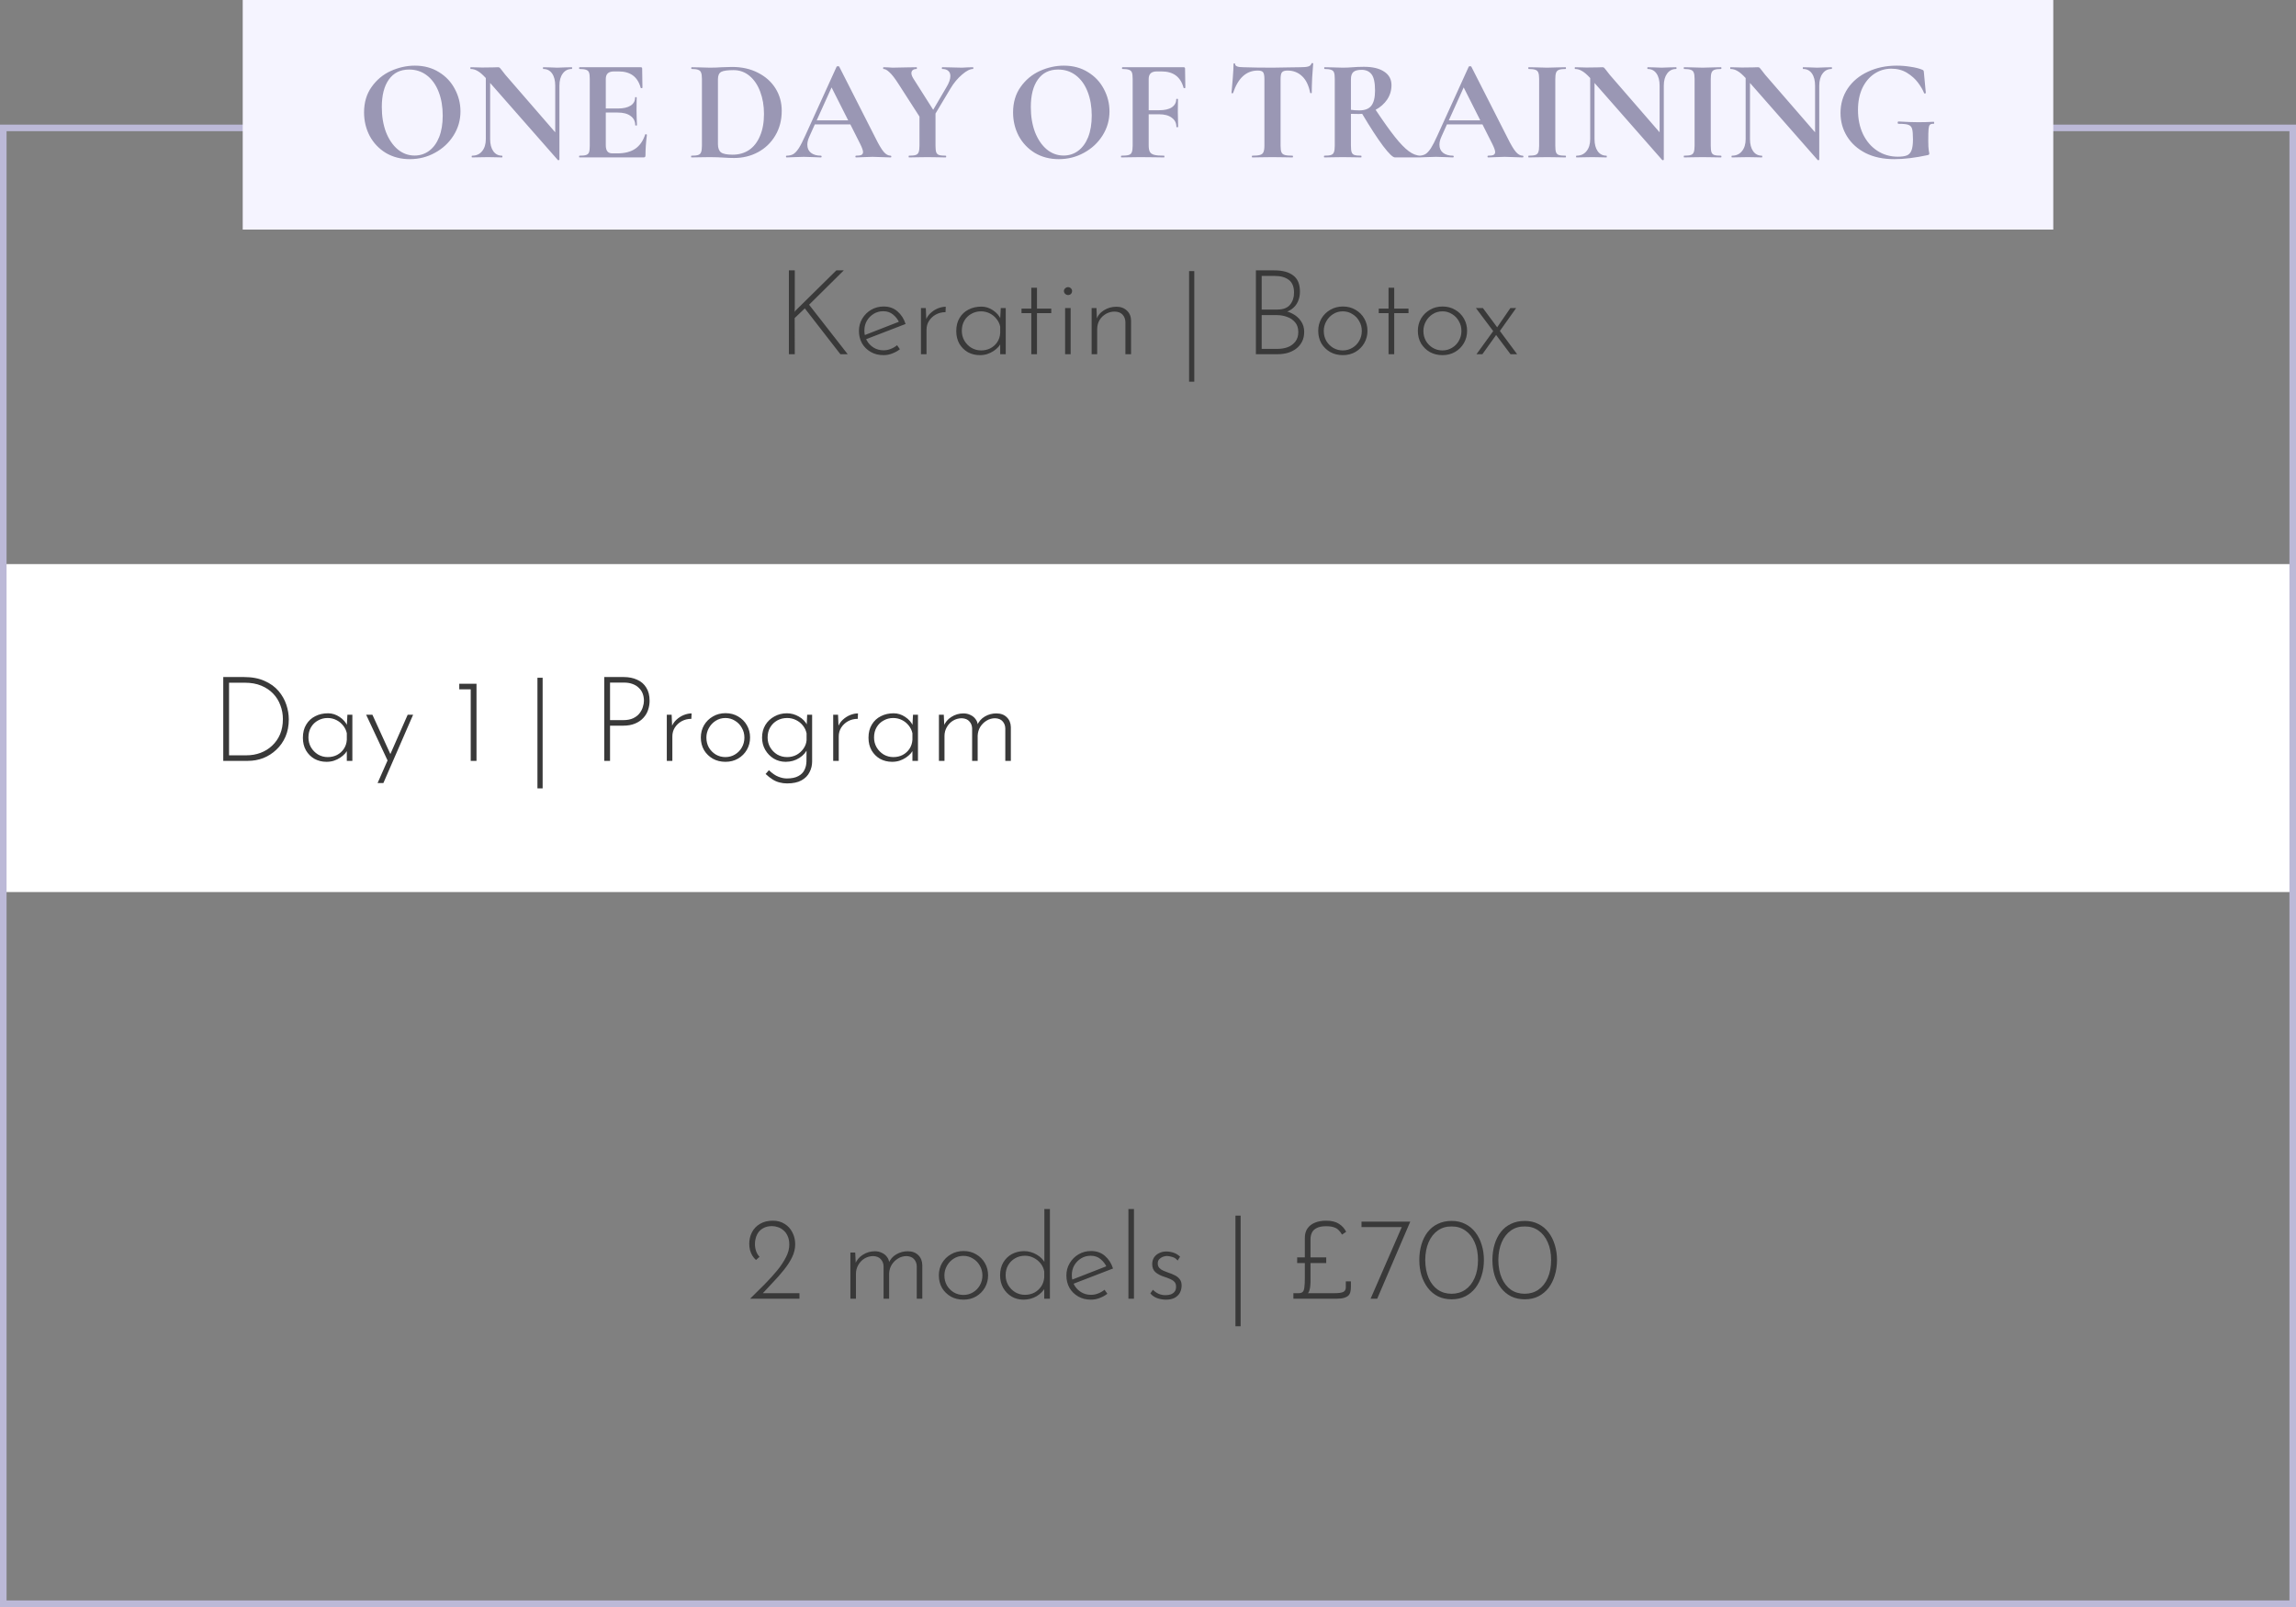
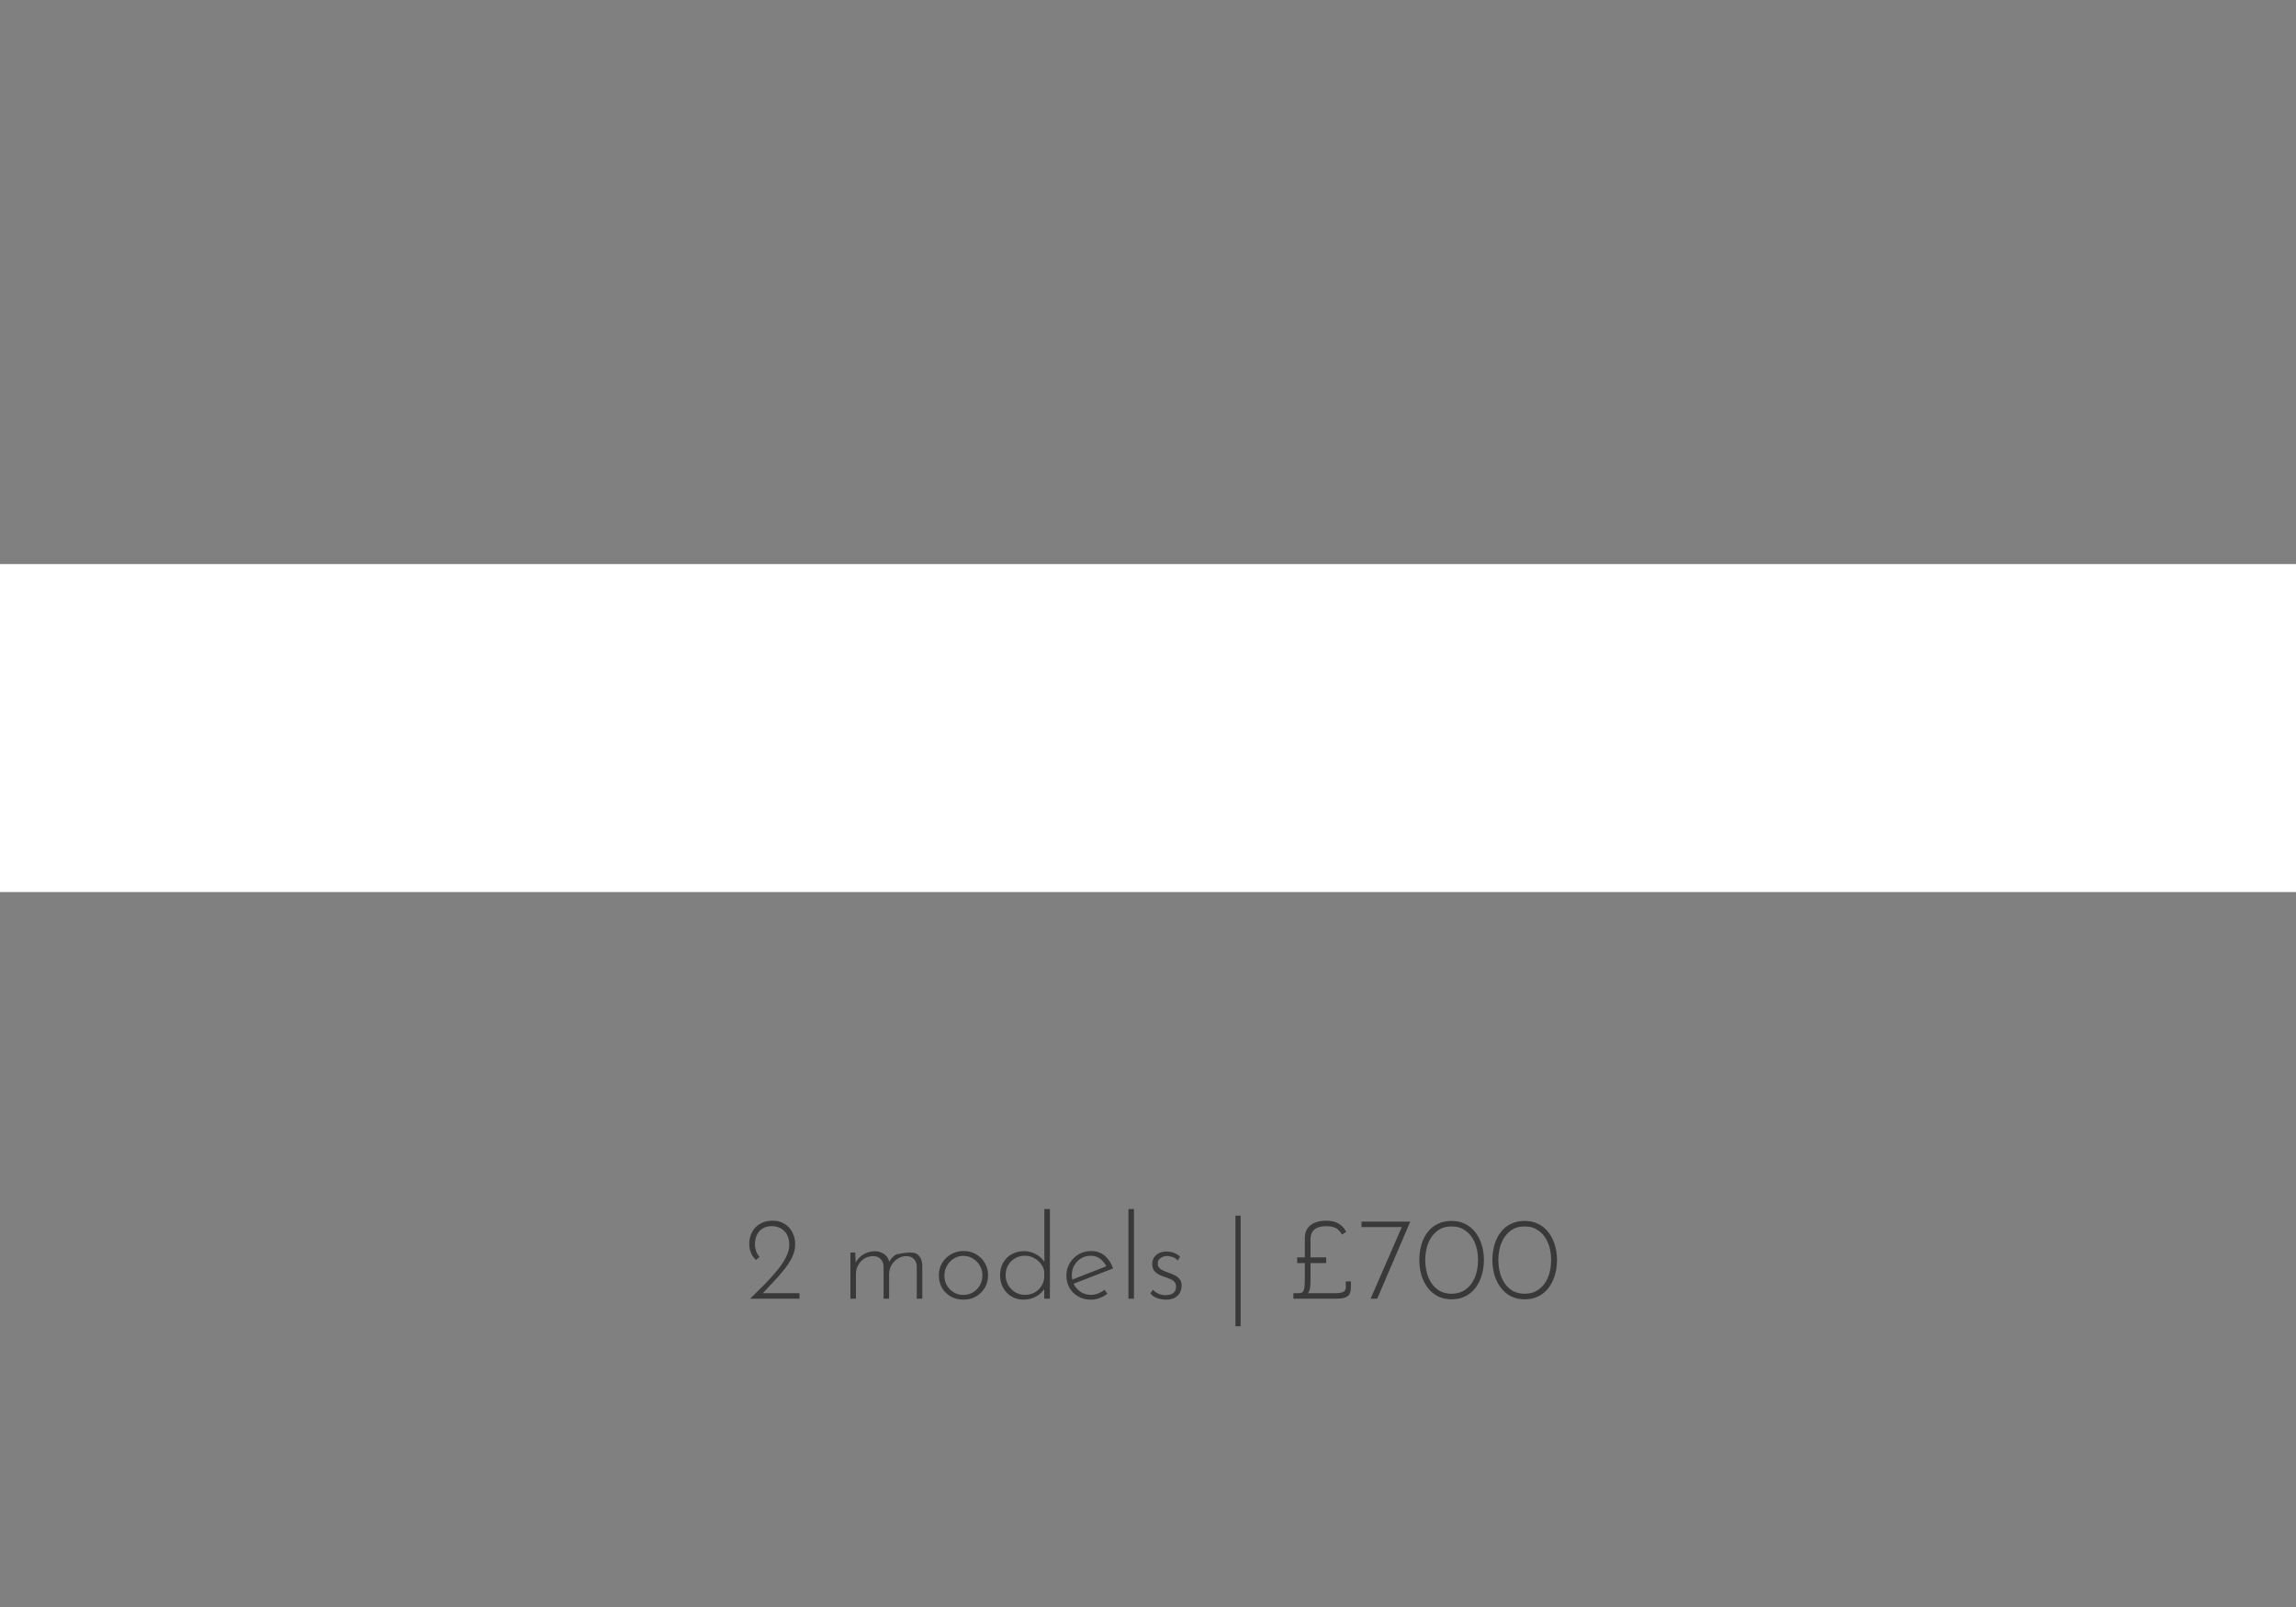
<svg xmlns="http://www.w3.org/2000/svg" width="350" height="245" viewBox="0 0 350 245" fill="none">
  <rect x="0" y="0" width="350" height="245" fill="#808080" stroke="none" />
  <rect y="86" width="350" height="50" fill="white" />
-   <path d="M349.5 19.5H0.5V244.5H349.5V19.5Z" stroke="#BCB9D7" />
-   <rect x="37" width="276" height="35" fill="#F5F4FF" />
-   <path d="M62.471 24.264C61.107 24.264 59.89 23.949 58.819 23.318C57.763 22.673 56.942 21.807 56.355 20.722C55.783 19.622 55.497 18.427 55.497 17.136C55.497 15.625 55.878 14.335 56.641 13.264C57.404 12.179 58.379 11.365 59.567 10.822C60.77 10.279 61.994 10.008 63.241 10.008C64.634 10.008 65.859 10.338 66.915 10.998C67.971 11.643 68.778 12.501 69.335 13.572C69.907 14.643 70.193 15.779 70.193 16.982C70.193 18.317 69.841 19.541 69.137 20.656C68.433 21.771 67.487 22.651 66.299 23.296C65.126 23.941 63.85 24.264 62.471 24.264ZM63.197 23.714C64.018 23.714 64.752 23.479 65.397 23.01C66.057 22.526 66.57 21.829 66.937 20.92C67.304 19.996 67.487 18.896 67.487 17.62C67.487 16.271 67.282 15.068 66.871 14.012C66.46 12.941 65.866 12.105 65.089 11.504C64.312 10.903 63.402 10.602 62.361 10.602C61.026 10.602 60 11.108 59.281 12.12C58.562 13.117 58.203 14.518 58.203 16.322C58.203 17.745 58.416 19.021 58.841 20.15C59.281 21.265 59.875 22.137 60.623 22.768C61.386 23.399 62.244 23.714 63.197 23.714ZM87.169 10.25C87.198 10.25 87.213 10.294 87.213 10.382C87.213 10.47 87.198 10.514 87.169 10.514C86.582 10.514 86.12 10.749 85.783 11.218C85.445 11.673 85.277 12.289 85.277 13.066V24.33C85.277 24.374 85.24 24.403 85.167 24.418C85.108 24.433 85.064 24.425 85.035 24.396L74.717 12.648V21.206C74.717 21.983 74.878 22.599 75.201 23.054C75.523 23.509 75.971 23.736 76.543 23.736C76.572 23.736 76.587 23.78 76.587 23.868C76.587 23.956 76.572 24 76.543 24C76.132 24 75.817 23.993 75.597 23.978L74.409 23.956L73.045 23.978C72.795 23.993 72.436 24 71.967 24C71.923 24 71.901 23.956 71.901 23.868C71.901 23.78 71.923 23.736 71.967 23.736C72.612 23.736 73.118 23.509 73.485 23.054C73.866 22.599 74.057 21.983 74.057 21.206V11.9C73.573 11.372 73.155 11.013 72.803 10.822C72.465 10.617 72.113 10.514 71.747 10.514C71.717 10.514 71.703 10.47 71.703 10.382C71.703 10.294 71.717 10.25 71.747 10.25L72.671 10.272C72.861 10.287 73.14 10.294 73.507 10.294L75.179 10.272C75.384 10.257 75.633 10.25 75.927 10.25C76.044 10.25 76.132 10.279 76.191 10.338C76.249 10.397 76.352 10.521 76.499 10.712C76.748 11.049 76.924 11.277 77.027 11.394L84.639 20.172V13.066C84.639 12.274 84.477 11.651 84.155 11.196C83.832 10.741 83.385 10.514 82.813 10.514C82.783 10.514 82.769 10.47 82.769 10.382C82.769 10.294 82.783 10.25 82.813 10.25L83.759 10.272C84.228 10.301 84.624 10.316 84.947 10.316C85.24 10.316 85.651 10.301 86.179 10.272L87.169 10.25ZM98.352 20.502C98.352 20.473 98.382 20.458 98.44 20.458C98.484 20.458 98.521 20.473 98.55 20.502C98.594 20.517 98.616 20.531 98.616 20.546C98.47 21.69 98.396 22.731 98.396 23.67C98.396 23.787 98.374 23.875 98.33 23.934C98.286 23.978 98.198 24 98.066 24H88.342C88.298 24 88.276 23.956 88.276 23.868C88.276 23.78 88.298 23.736 88.342 23.736C88.812 23.736 89.149 23.699 89.354 23.626C89.574 23.553 89.721 23.413 89.794 23.208C89.868 22.988 89.904 22.658 89.904 22.218V12.032C89.904 11.592 89.868 11.269 89.794 11.064C89.721 10.859 89.574 10.719 89.354 10.646C89.134 10.558 88.797 10.514 88.342 10.514C88.298 10.514 88.276 10.47 88.276 10.382C88.276 10.294 88.298 10.25 88.342 10.25H97.67C97.817 10.25 97.89 10.316 97.89 10.448L97.934 13.374C97.934 13.403 97.89 13.425 97.802 13.44C97.729 13.455 97.685 13.44 97.67 13.396C97.436 12.545 97.04 11.915 96.482 11.504C95.925 11.093 95.192 10.888 94.282 10.888H93.622C93.182 10.888 92.86 10.983 92.654 11.174C92.449 11.365 92.346 11.658 92.346 12.054V16.542H94.172C95.023 16.542 95.676 16.395 96.13 16.102C96.585 15.809 96.812 15.398 96.812 14.87C96.812 14.826 96.849 14.804 96.922 14.804C97.01 14.804 97.054 14.826 97.054 14.87L97.032 16.85L97.054 17.906C97.084 18.405 97.098 18.801 97.098 19.094C97.098 19.123 97.054 19.138 96.966 19.138C96.878 19.138 96.834 19.123 96.834 19.094C96.834 18.493 96.6 18.023 96.13 17.686C95.676 17.334 95.016 17.158 94.15 17.158H92.346V22.13C92.346 22.555 92.427 22.871 92.588 23.076C92.75 23.281 93.006 23.384 93.358 23.384H94.084C95.228 23.384 96.145 23.149 96.834 22.68C97.524 22.211 98.03 21.485 98.352 20.502ZM111.907 24.088C111.438 24.088 110.881 24.066 110.235 24.022C110.001 24.007 109.707 23.993 109.355 23.978C109.018 23.963 108.637 23.956 108.211 23.956L106.583 23.978C106.29 23.993 105.894 24 105.395 24C105.366 24 105.351 23.956 105.351 23.868C105.351 23.78 105.366 23.736 105.395 23.736C105.865 23.736 106.209 23.699 106.429 23.626C106.649 23.553 106.796 23.413 106.869 23.208C106.957 22.988 107.001 22.658 107.001 22.218V12.032C107.001 11.592 106.957 11.269 106.869 11.064C106.796 10.859 106.649 10.719 106.429 10.646C106.224 10.558 105.894 10.514 105.439 10.514C105.395 10.514 105.373 10.47 105.373 10.382C105.373 10.294 105.395 10.25 105.439 10.25L106.605 10.272C107.28 10.301 107.815 10.316 108.211 10.316C108.813 10.316 109.429 10.294 110.059 10.25C110.822 10.221 111.335 10.206 111.599 10.206C113.081 10.206 114.393 10.499 115.537 11.086C116.696 11.673 117.591 12.472 118.221 13.484C118.852 14.496 119.167 15.633 119.167 16.894C119.167 18.317 118.837 19.578 118.177 20.678C117.532 21.763 116.652 22.607 115.537 23.208C114.437 23.795 113.227 24.088 111.907 24.088ZM111.687 23.582C112.626 23.582 113.455 23.347 114.173 22.878C114.892 22.394 115.449 21.683 115.845 20.744C116.256 19.805 116.461 18.683 116.461 17.378C116.461 16.131 116.271 15.002 115.889 13.99C115.508 12.963 114.965 12.157 114.261 11.57C113.557 10.983 112.743 10.69 111.819 10.69C110.91 10.69 110.287 10.778 109.949 10.954C109.612 11.13 109.443 11.504 109.443 12.076V21.976C109.443 22.563 109.597 22.981 109.905 23.23C110.213 23.465 110.807 23.582 111.687 23.582ZM135.763 23.736C135.837 23.736 135.873 23.78 135.873 23.868C135.873 23.956 135.837 24 135.763 24C135.47 24 135.015 23.985 134.399 23.956C133.754 23.927 133.292 23.912 133.013 23.912C132.647 23.912 132.199 23.927 131.671 23.956C131.173 23.985 130.777 24 130.483 24C130.425 24 130.395 23.956 130.395 23.868C130.395 23.78 130.425 23.736 130.483 23.736C130.865 23.736 131.136 23.699 131.297 23.626C131.473 23.538 131.561 23.391 131.561 23.186C131.561 22.937 131.415 22.519 131.121 21.932L129.625 18.962H124.213L123.355 20.876C123.165 21.301 123.069 21.697 123.069 22.064C123.069 22.592 123.253 23.003 123.619 23.296C124.001 23.589 124.507 23.736 125.137 23.736C125.211 23.736 125.247 23.78 125.247 23.868C125.247 23.956 125.211 24 125.137 24C124.873 24 124.492 23.985 123.993 23.956C123.436 23.927 122.952 23.912 122.541 23.912C122.145 23.912 121.669 23.927 121.111 23.956C120.613 23.985 120.209 24 119.901 24C119.843 24 119.813 23.956 119.813 23.868C119.813 23.78 119.843 23.736 119.901 23.736C120.312 23.736 120.657 23.655 120.935 23.494C121.214 23.318 121.493 23.017 121.771 22.592C122.05 22.152 122.38 21.507 122.761 20.656L127.535 10.162C127.565 10.118 127.631 10.096 127.733 10.096C127.851 10.096 127.917 10.118 127.931 10.162L133.431 20.986C133.945 22.027 134.37 22.746 134.707 23.142C135.045 23.538 135.397 23.736 135.763 23.736ZM124.499 18.346H129.295L126.765 13.33L124.499 18.346ZM148.327 10.25C148.356 10.25 148.371 10.294 148.371 10.382C148.371 10.47 148.356 10.514 148.327 10.514C147.872 10.514 147.315 10.8 146.655 11.372C145.995 11.929 145.408 12.633 144.895 13.484L142.607 17.312V22.218C142.607 22.673 142.644 23.003 142.717 23.208C142.79 23.413 142.93 23.553 143.135 23.626C143.355 23.699 143.7 23.736 144.169 23.736C144.213 23.736 144.235 23.78 144.235 23.868C144.235 23.956 144.213 24 144.169 24C143.685 24 143.304 23.993 143.025 23.978L141.375 23.956L139.747 23.978C139.454 23.993 139.058 24 138.559 24C138.53 24 138.515 23.956 138.515 23.868C138.515 23.78 138.53 23.736 138.559 23.736C139.028 23.736 139.373 23.699 139.593 23.626C139.813 23.553 139.96 23.413 140.033 23.208C140.121 22.988 140.165 22.658 140.165 22.218V17.774L136.953 12.78C136.41 11.929 135.956 11.343 135.589 11.02C135.237 10.683 134.936 10.514 134.687 10.514C134.643 10.514 134.621 10.47 134.621 10.382C134.621 10.294 134.643 10.25 134.687 10.25L135.369 10.272C135.692 10.301 135.919 10.316 136.051 10.316C136.564 10.316 137.305 10.301 138.273 10.272L139.725 10.25C139.754 10.25 139.769 10.294 139.769 10.382C139.769 10.47 139.754 10.514 139.725 10.514C139.476 10.514 139.278 10.573 139.131 10.69C138.999 10.807 138.933 10.961 138.933 11.152C138.933 11.387 139.036 11.665 139.241 11.988L142.255 16.74L144.279 13.286C144.675 12.626 144.873 12.061 144.873 11.592C144.873 11.24 144.763 10.976 144.543 10.8C144.338 10.609 144.037 10.514 143.641 10.514C143.597 10.514 143.575 10.47 143.575 10.382C143.575 10.294 143.597 10.25 143.641 10.25L144.807 10.272C145.482 10.301 146.083 10.316 146.611 10.316C146.86 10.316 147.161 10.301 147.513 10.272L148.327 10.25ZM161.406 24.264C160.042 24.264 158.825 23.949 157.754 23.318C156.698 22.673 155.877 21.807 155.29 20.722C154.718 19.622 154.432 18.427 154.432 17.136C154.432 15.625 154.814 14.335 155.576 13.264C156.339 12.179 157.314 11.365 158.502 10.822C159.705 10.279 160.93 10.008 162.176 10.008C163.57 10.008 164.794 10.338 165.85 10.998C166.906 11.643 167.713 12.501 168.27 13.572C168.842 14.643 169.128 15.779 169.128 16.982C169.128 18.317 168.776 19.541 168.072 20.656C167.368 21.771 166.422 22.651 165.234 23.296C164.061 23.941 162.785 24.264 161.406 24.264ZM162.132 23.714C162.954 23.714 163.687 23.479 164.332 23.01C164.992 22.526 165.506 21.829 165.872 20.92C166.239 19.996 166.422 18.896 166.422 17.62C166.422 16.271 166.217 15.068 165.806 14.012C165.396 12.941 164.802 12.105 164.024 11.504C163.247 10.903 162.338 10.602 161.296 10.602C159.962 10.602 158.935 11.108 158.216 12.12C157.498 13.117 157.138 14.518 157.138 16.322C157.138 17.745 157.351 19.021 157.776 20.15C158.216 21.265 158.81 22.137 159.558 22.768C160.321 23.399 161.179 23.714 162.132 23.714ZM180.692 13.374C180.692 13.403 180.648 13.425 180.56 13.44C180.487 13.455 180.443 13.44 180.428 13.396C180.194 12.545 179.798 11.915 179.24 11.504C178.683 11.093 177.95 10.888 177.04 10.888H176.38C175.94 10.888 175.618 10.983 175.412 11.174C175.207 11.365 175.104 11.658 175.104 12.054V16.806H176.688C177.539 16.806 178.184 16.659 178.624 16.366C179.079 16.058 179.306 15.64 179.306 15.112C179.306 15.083 179.35 15.068 179.438 15.068C179.526 15.068 179.57 15.083 179.57 15.112L179.548 17.114C179.548 17.583 179.556 17.935 179.57 18.17L179.592 19.336C179.592 19.38 179.548 19.402 179.46 19.402C179.372 19.402 179.328 19.38 179.328 19.336C179.328 18.749 179.094 18.287 178.624 17.95C178.17 17.598 177.517 17.422 176.666 17.422H175.104V22.13C175.104 22.585 175.163 22.922 175.28 23.142C175.398 23.362 175.618 23.516 175.94 23.604C176.263 23.692 176.769 23.736 177.458 23.736C177.488 23.736 177.502 23.78 177.502 23.868C177.502 23.956 177.488 24 177.458 24C176.857 24 176.388 23.993 176.05 23.978L173.806 23.956L172.156 23.978C171.863 23.993 171.46 24 170.946 24C170.902 24 170.88 23.956 170.88 23.868C170.88 23.78 170.902 23.736 170.946 23.736C171.46 23.736 171.834 23.699 172.068 23.626C172.303 23.553 172.457 23.413 172.53 23.208C172.618 22.988 172.662 22.658 172.662 22.218V12.032C172.662 11.592 172.626 11.269 172.552 11.064C172.479 10.859 172.332 10.719 172.112 10.646C171.892 10.558 171.555 10.514 171.1 10.514C171.056 10.514 171.034 10.47 171.034 10.382C171.034 10.294 171.056 10.25 171.1 10.25H180.428C180.575 10.25 180.648 10.316 180.648 10.448L180.692 13.374ZM191.733 10.756C189.987 10.756 188.733 11.893 187.971 14.166C187.956 14.21 187.912 14.232 187.839 14.232C187.765 14.217 187.729 14.188 187.729 14.144C187.787 13.557 187.853 12.802 187.927 11.878C188 10.939 188.037 10.235 188.037 9.766C188.037 9.693 188.073 9.656 188.147 9.656C188.235 9.656 188.279 9.693 188.279 9.766C188.279 10.089 188.697 10.25 189.533 10.25C190.794 10.294 192.268 10.316 193.955 10.316C194.82 10.316 195.737 10.301 196.705 10.272L198.201 10.25C198.758 10.25 199.161 10.213 199.411 10.14C199.675 10.067 199.843 9.92 199.917 9.7C199.931 9.641 199.975 9.612 200.049 9.612C200.137 9.612 200.181 9.641 200.181 9.7C200.137 10.14 200.085 10.844 200.027 11.812C199.983 12.78 199.961 13.557 199.961 14.144C199.961 14.188 199.924 14.21 199.851 14.21C199.777 14.21 199.733 14.188 199.719 14.144C199.499 13.015 199.088 12.171 198.487 11.614C197.885 11.042 197.145 10.756 196.265 10.756C195.839 10.756 195.553 10.851 195.407 11.042C195.275 11.218 195.209 11.563 195.209 12.076V22.218C195.209 22.673 195.253 23.003 195.341 23.208C195.429 23.413 195.597 23.553 195.847 23.626C196.096 23.699 196.492 23.736 197.035 23.736C197.079 23.736 197.101 23.78 197.101 23.868C197.101 23.956 197.079 24 197.035 24C196.507 24 196.089 23.993 195.781 23.978L193.955 23.956L192.173 23.978C191.865 23.993 191.439 24 190.897 24C190.853 24 190.831 23.956 190.831 23.868C190.831 23.78 190.853 23.736 190.897 23.736C191.425 23.736 191.813 23.699 192.063 23.626C192.327 23.553 192.503 23.413 192.591 23.208C192.693 22.988 192.745 22.658 192.745 22.218V12.032C192.745 11.533 192.679 11.196 192.547 11.02C192.415 10.844 192.143 10.756 191.733 10.756ZM216.561 23.736C216.591 23.736 216.605 23.78 216.605 23.868C216.605 23.956 216.591 24 216.561 24H212.645C212.323 24 211.721 23.421 210.841 22.262C209.961 21.089 208.898 19.453 207.651 17.356C207.534 17.371 207.365 17.378 207.145 17.378C206.573 17.378 206.17 17.371 205.935 17.356V22.218C205.935 22.673 205.972 23.003 206.045 23.208C206.119 23.413 206.258 23.553 206.463 23.626C206.683 23.699 207.028 23.736 207.497 23.736C207.527 23.736 207.541 23.78 207.541 23.868C207.541 23.956 207.527 24 207.497 24C207.013 24 206.632 23.993 206.353 23.978L204.681 23.956L203.075 23.978C202.782 23.993 202.386 24 201.887 24C201.843 24 201.821 23.956 201.821 23.868C201.821 23.78 201.843 23.736 201.887 23.736C202.357 23.736 202.694 23.699 202.899 23.626C203.119 23.553 203.266 23.413 203.339 23.208C203.427 22.988 203.471 22.658 203.471 22.218V12.032C203.471 11.592 203.435 11.269 203.361 11.064C203.288 10.859 203.141 10.719 202.921 10.646C202.701 10.558 202.364 10.514 201.909 10.514C201.88 10.514 201.865 10.47 201.865 10.382C201.865 10.294 201.88 10.25 201.909 10.25L203.075 10.272C203.75 10.301 204.285 10.316 204.681 10.316C205.18 10.316 205.701 10.294 206.243 10.25C206.434 10.235 206.669 10.221 206.947 10.206C207.241 10.191 207.563 10.184 207.915 10.184C209.25 10.184 210.284 10.433 211.017 10.932C211.751 11.416 212.117 12.098 212.117 12.978C212.117 13.785 211.897 14.518 211.457 15.178C211.017 15.823 210.431 16.344 209.697 16.74C210.871 18.5 211.853 19.879 212.645 20.876C213.437 21.873 214.141 22.599 214.757 23.054C215.373 23.509 215.975 23.736 216.561 23.736ZM205.935 16.74C206.287 16.799 206.713 16.828 207.211 16.828C208.062 16.828 208.671 16.593 209.037 16.124C209.419 15.64 209.609 14.87 209.609 13.814C209.609 12.611 209.433 11.783 209.081 11.328C208.729 10.873 208.223 10.646 207.563 10.646C206.977 10.646 206.559 10.756 206.309 10.976C206.06 11.196 205.935 11.563 205.935 12.076V16.74ZM232.121 23.736C232.194 23.736 232.231 23.78 232.231 23.868C232.231 23.956 232.194 24 232.121 24C231.827 24 231.373 23.985 230.757 23.956C230.111 23.927 229.649 23.912 229.371 23.912C229.004 23.912 228.557 23.927 228.029 23.956C227.53 23.985 227.134 24 226.841 24C226.782 24 226.753 23.956 226.753 23.868C226.753 23.78 226.782 23.736 226.841 23.736C227.222 23.736 227.493 23.699 227.655 23.626C227.831 23.538 227.919 23.391 227.919 23.186C227.919 22.937 227.772 22.519 227.479 21.932L225.983 18.962H220.571L219.713 20.876C219.522 21.301 219.427 21.697 219.427 22.064C219.427 22.592 219.61 23.003 219.977 23.296C220.358 23.589 220.864 23.736 221.495 23.736C221.568 23.736 221.605 23.78 221.605 23.868C221.605 23.956 221.568 24 221.495 24C221.231 24 220.849 23.985 220.351 23.956C219.793 23.927 219.309 23.912 218.899 23.912C218.503 23.912 218.026 23.927 217.469 23.956C216.97 23.985 216.567 24 216.259 24C216.2 24 216.171 23.956 216.171 23.868C216.171 23.78 216.2 23.736 216.259 23.736C216.669 23.736 217.014 23.655 217.293 23.494C217.571 23.318 217.85 23.017 218.129 22.592C218.407 22.152 218.737 21.507 219.119 20.656L223.893 10.162C223.922 10.118 223.988 10.096 224.091 10.096C224.208 10.096 224.274 10.118 224.289 10.162L229.789 20.986C230.302 22.027 230.727 22.746 231.065 23.142C231.402 23.538 231.754 23.736 232.121 23.736ZM220.857 18.346H225.653L223.123 13.33L220.857 18.346ZM237.089 22.218C237.089 22.673 237.125 23.003 237.199 23.208C237.272 23.413 237.411 23.553 237.617 23.626C237.837 23.699 238.181 23.736 238.651 23.736C238.695 23.736 238.717 23.78 238.717 23.868C238.717 23.956 238.695 24 238.651 24C238.167 24 237.785 23.993 237.507 23.978L235.835 23.956L234.207 23.978C233.913 23.993 233.517 24 233.019 24C232.989 24 232.975 23.956 232.975 23.868C232.975 23.78 232.989 23.736 233.019 23.736C233.488 23.736 233.833 23.699 234.053 23.626C234.273 23.553 234.419 23.413 234.493 23.208C234.581 22.988 234.625 22.658 234.625 22.218V12.032C234.625 11.592 234.581 11.269 234.493 11.064C234.419 10.859 234.273 10.719 234.053 10.646C233.833 10.558 233.488 10.514 233.019 10.514C232.989 10.514 232.975 10.47 232.975 10.382C232.975 10.294 232.989 10.25 233.019 10.25L234.207 10.272C234.881 10.301 235.424 10.316 235.835 10.316C236.289 10.316 236.854 10.301 237.529 10.272L238.651 10.25C238.695 10.25 238.717 10.294 238.717 10.382C238.717 10.47 238.695 10.514 238.651 10.514C238.196 10.514 237.859 10.558 237.639 10.646C237.419 10.734 237.272 10.888 237.199 11.108C237.125 11.313 237.089 11.636 237.089 12.076V22.218ZM255.52 10.25C255.55 10.25 255.564 10.294 255.564 10.382C255.564 10.47 255.55 10.514 255.52 10.514C254.934 10.514 254.472 10.749 254.134 11.218C253.797 11.673 253.628 12.289 253.628 13.066V24.33C253.628 24.374 253.592 24.403 253.518 24.418C253.46 24.433 253.416 24.425 253.386 24.396L243.068 12.648V21.206C243.068 21.983 243.23 22.599 243.552 23.054C243.875 23.509 244.322 23.736 244.894 23.736C244.924 23.736 244.938 23.78 244.938 23.868C244.938 23.956 244.924 24 244.894 24C244.484 24 244.168 23.993 243.948 23.978L242.76 23.956L241.396 23.978C241.147 23.993 240.788 24 240.318 24C240.274 24 240.252 23.956 240.252 23.868C240.252 23.78 240.274 23.736 240.318 23.736C240.964 23.736 241.47 23.509 241.836 23.054C242.218 22.599 242.408 21.983 242.408 21.206V11.9C241.924 11.372 241.506 11.013 241.154 10.822C240.817 10.617 240.465 10.514 240.098 10.514C240.069 10.514 240.054 10.47 240.054 10.382C240.054 10.294 240.069 10.25 240.098 10.25L241.022 10.272C241.213 10.287 241.492 10.294 241.858 10.294L243.53 10.272C243.736 10.257 243.985 10.25 244.278 10.25C244.396 10.25 244.484 10.279 244.542 10.338C244.601 10.397 244.704 10.521 244.85 10.712C245.1 11.049 245.276 11.277 245.378 11.394L252.99 20.172V13.066C252.99 12.274 252.829 11.651 252.506 11.196C252.184 10.741 251.736 10.514 251.164 10.514C251.135 10.514 251.12 10.47 251.12 10.382C251.12 10.294 251.135 10.25 251.164 10.25L252.11 10.272C252.58 10.301 252.976 10.316 253.298 10.316C253.592 10.316 254.002 10.301 254.53 10.272L255.52 10.25ZM260.786 22.218C260.786 22.673 260.823 23.003 260.896 23.208C260.969 23.413 261.109 23.553 261.314 23.626C261.534 23.699 261.879 23.736 262.348 23.736C262.392 23.736 262.414 23.78 262.414 23.868C262.414 23.956 262.392 24 262.348 24C261.864 24 261.483 23.993 261.204 23.978L259.532 23.956L257.904 23.978C257.611 23.993 257.215 24 256.716 24C256.687 24 256.672 23.956 256.672 23.868C256.672 23.78 256.687 23.736 256.716 23.736C257.185 23.736 257.53 23.699 257.75 23.626C257.97 23.553 258.117 23.413 258.19 23.208C258.278 22.988 258.322 22.658 258.322 22.218V12.032C258.322 11.592 258.278 11.269 258.19 11.064C258.117 10.859 257.97 10.719 257.75 10.646C257.53 10.558 257.185 10.514 256.716 10.514C256.687 10.514 256.672 10.47 256.672 10.382C256.672 10.294 256.687 10.25 256.716 10.25L257.904 10.272C258.579 10.301 259.121 10.316 259.532 10.316C259.987 10.316 260.551 10.301 261.226 10.272L262.348 10.25C262.392 10.25 262.414 10.294 262.414 10.382C262.414 10.47 262.392 10.514 262.348 10.514C261.893 10.514 261.556 10.558 261.336 10.646C261.116 10.734 260.969 10.888 260.896 11.108C260.823 11.313 260.786 11.636 260.786 12.076V22.218ZM279.218 10.25C279.247 10.25 279.262 10.294 279.262 10.382C279.262 10.47 279.247 10.514 279.218 10.514C278.631 10.514 278.169 10.749 277.832 11.218C277.494 11.673 277.326 12.289 277.326 13.066V24.33C277.326 24.374 277.289 24.403 277.216 24.418C277.157 24.433 277.113 24.425 277.084 24.396L266.766 12.648V21.206C266.766 21.983 266.927 22.599 267.25 23.054C267.572 23.509 268.02 23.736 268.592 23.736C268.621 23.736 268.636 23.78 268.636 23.868C268.636 23.956 268.621 24 268.592 24C268.181 24 267.866 23.993 267.646 23.978L266.458 23.956L265.094 23.978C264.844 23.993 264.485 24 264.016 24C263.972 24 263.95 23.956 263.95 23.868C263.95 23.78 263.972 23.736 264.016 23.736C264.661 23.736 265.167 23.509 265.534 23.054C265.915 22.599 266.106 21.983 266.106 21.206V11.9C265.622 11.372 265.204 11.013 264.852 10.822C264.514 10.617 264.162 10.514 263.796 10.514C263.766 10.514 263.752 10.47 263.752 10.382C263.752 10.294 263.766 10.25 263.796 10.25L264.72 10.272C264.91 10.287 265.189 10.294 265.556 10.294L267.228 10.272C267.433 10.257 267.682 10.25 267.976 10.25C268.093 10.25 268.181 10.279 268.24 10.338C268.298 10.397 268.401 10.521 268.548 10.712C268.797 11.049 268.973 11.277 269.076 11.394L276.688 20.172V13.066C276.688 12.274 276.526 11.651 276.204 11.196C275.881 10.741 275.434 10.514 274.862 10.514C274.832 10.514 274.818 10.47 274.818 10.382C274.818 10.294 274.832 10.25 274.862 10.25L275.808 10.272C276.277 10.301 276.673 10.316 276.996 10.316C277.289 10.316 277.7 10.301 278.228 10.272L279.218 10.25ZM288.751 24.264C287.079 24.264 285.627 23.956 284.395 23.34C283.163 22.709 282.217 21.859 281.557 20.788C280.897 19.717 280.567 18.529 280.567 17.224C280.567 15.831 280.934 14.584 281.667 13.484C282.415 12.384 283.442 11.533 284.747 10.932C286.053 10.316 287.519 10.008 289.147 10.008C289.851 10.008 290.555 10.067 291.259 10.184C291.963 10.287 292.528 10.426 292.953 10.602C293.115 10.661 293.203 10.712 293.217 10.756C293.247 10.785 293.269 10.903 293.283 11.108L293.569 14.166C293.569 14.21 293.525 14.239 293.437 14.254C293.364 14.269 293.32 14.247 293.305 14.188C293.115 13.704 292.807 13.176 292.381 12.604C291.956 12.032 291.399 11.533 290.709 11.108C290.02 10.683 289.221 10.47 288.311 10.47C287.373 10.47 286.515 10.727 285.737 11.24C284.96 11.753 284.344 12.487 283.889 13.44C283.449 14.393 283.229 15.501 283.229 16.762C283.229 18.141 283.486 19.373 283.999 20.458C284.527 21.543 285.253 22.387 286.177 22.988C287.101 23.589 288.143 23.89 289.301 23.89C289.903 23.89 290.365 23.824 290.687 23.692C291.01 23.56 291.245 23.303 291.391 22.922C291.538 22.541 291.611 21.976 291.611 21.228C291.611 20.465 291.567 19.937 291.479 19.644C291.391 19.336 291.201 19.131 290.907 19.028C290.629 18.925 290.13 18.874 289.411 18.874C289.323 18.874 289.279 18.815 289.279 18.698C289.279 18.654 289.287 18.617 289.301 18.588C289.331 18.544 289.36 18.522 289.389 18.522C290.636 18.595 291.648 18.632 292.425 18.632C293.173 18.632 293.951 18.61 294.757 18.566C294.816 18.566 294.845 18.617 294.845 18.72C294.86 18.823 294.831 18.874 294.757 18.874C294.493 18.859 294.303 18.911 294.185 19.028C294.083 19.131 294.017 19.351 293.987 19.688C293.958 20.025 293.943 20.612 293.943 21.448C293.943 22.108 293.965 22.577 294.009 22.856C294.068 23.135 294.097 23.311 294.097 23.384C294.097 23.472 294.083 23.531 294.053 23.56C294.024 23.589 293.958 23.619 293.855 23.648C291.963 24.059 290.262 24.264 288.751 24.264Z" fill="#9A97B4" />
-   <path d="M34.034 116V103.22H37.184C38.42 103.22 39.47 103.418 40.334 103.814C41.21 104.198 41.918 104.708 42.458 105.344C42.998 105.98 43.394 106.676 43.646 107.432C43.898 108.188 44.024 108.938 44.024 109.682C44.024 110.654 43.856 111.53 43.52 112.31C43.184 113.078 42.722 113.738 42.134 114.29C41.558 114.842 40.898 115.268 40.154 115.568C39.41 115.856 38.624 116 37.796 116H34.034ZM34.916 115.154H37.562C38.33 115.154 39.05 115.028 39.722 114.776C40.394 114.524 40.982 114.158 41.486 113.678C42.002 113.198 42.404 112.622 42.692 111.95C42.98 111.266 43.124 110.492 43.124 109.628C43.124 108.896 42.998 108.2 42.746 107.54C42.506 106.868 42.14 106.274 41.648 105.758C41.156 105.242 40.55 104.834 39.83 104.534C39.11 104.234 38.27 104.084 37.31 104.084H34.916V115.154ZM49.772 116.144C49.1 116.144 48.488 115.994 47.936 115.694C47.396 115.382 46.964 114.95 46.64 114.398C46.328 113.846 46.172 113.204 46.172 112.472C46.172 111.692 46.34 111.026 46.676 110.474C47.012 109.91 47.468 109.484 48.044 109.196C48.62 108.896 49.274 108.746 50.006 108.746C50.63 108.746 51.218 108.932 51.77 109.304C52.334 109.676 52.736 110.144 52.976 110.708L52.85 110.96L52.958 108.962H53.714V116H52.868V113.822L53.048 114.146C52.964 114.386 52.82 114.626 52.616 114.866C52.412 115.094 52.16 115.31 51.86 115.514C51.572 115.706 51.248 115.862 50.888 115.982C50.54 116.09 50.168 116.144 49.772 116.144ZM49.952 115.424C50.48 115.424 50.954 115.316 51.374 115.1C51.806 114.872 52.154 114.56 52.418 114.164C52.682 113.768 52.832 113.312 52.868 112.796V111.788C52.772 111.344 52.58 110.948 52.292 110.6C52.016 110.252 51.674 109.976 51.266 109.772C50.858 109.568 50.414 109.466 49.934 109.466C49.406 109.466 48.92 109.592 48.476 109.844C48.032 110.084 47.678 110.426 47.414 110.87C47.15 111.314 47.018 111.836 47.018 112.436C47.018 112.988 47.15 113.492 47.414 113.948C47.678 114.392 48.032 114.752 48.476 115.028C48.932 115.292 49.424 115.424 49.952 115.424ZM57.559 119.384L62.149 108.962H62.977L58.441 119.384H57.559ZM59.143 116.072L55.813 108.962H56.767L59.809 115.622L59.143 116.072ZM70.01 104.246H72.638V116H71.756V105.092H70.01V104.246ZM81.927 103.328H82.719V120.194H81.927V103.328ZM95.064 103.22C95.856 103.22 96.546 103.358 97.134 103.634C97.734 103.898 98.196 104.3 98.52 104.84C98.856 105.368 99.024 106.034 99.024 106.838C99.024 107.318 98.946 107.786 98.79 108.242C98.646 108.686 98.406 109.088 98.07 109.448C97.746 109.808 97.326 110.096 96.81 110.312C96.306 110.528 95.694 110.636 94.974 110.636H92.994V116H92.112V103.22H95.064ZM94.974 109.79C95.598 109.79 96.114 109.694 96.522 109.502C96.942 109.298 97.266 109.046 97.494 108.746C97.734 108.434 97.902 108.11 97.998 107.774C98.106 107.438 98.16 107.126 98.16 106.838C98.16 106.43 98.094 106.058 97.962 105.722C97.83 105.386 97.632 105.098 97.368 104.858C97.116 104.606 96.804 104.414 96.432 104.282C96.06 104.138 95.634 104.066 95.154 104.066H92.994V109.79H94.974ZM102.385 108.962L102.475 111.122L102.367 110.852C102.523 110.42 102.769 110.048 103.105 109.736C103.441 109.424 103.813 109.184 104.221 109.016C104.641 108.848 105.043 108.764 105.427 108.764L105.391 109.592C104.851 109.592 104.359 109.712 103.915 109.952C103.483 110.192 103.135 110.516 102.871 110.924C102.619 111.32 102.493 111.77 102.493 112.274V116H101.647V108.962H102.385ZM106.834 112.436C106.834 111.752 106.996 111.128 107.32 110.564C107.656 110 108.106 109.556 108.67 109.232C109.246 108.896 109.888 108.728 110.596 108.728C111.316 108.728 111.958 108.896 112.522 109.232C113.086 109.556 113.53 110 113.854 110.564C114.178 111.128 114.34 111.752 114.34 112.436C114.34 113.12 114.178 113.744 113.854 114.308C113.53 114.872 113.08 115.322 112.504 115.658C111.94 115.982 111.304 116.144 110.596 116.144C109.876 116.144 109.234 115.988 108.67 115.676C108.106 115.352 107.656 114.914 107.32 114.362C106.996 113.798 106.834 113.156 106.834 112.436ZM107.68 112.454C107.68 113.006 107.806 113.51 108.058 113.966C108.322 114.41 108.67 114.764 109.102 115.028C109.546 115.292 110.038 115.424 110.578 115.424C111.118 115.424 111.604 115.292 112.036 115.028C112.48 114.764 112.828 114.41 113.08 113.966C113.344 113.51 113.476 113.006 113.476 112.454C113.476 111.902 113.344 111.404 113.08 110.96C112.828 110.504 112.48 110.144 112.036 109.88C111.604 109.604 111.118 109.466 110.578 109.466C110.026 109.466 109.528 109.61 109.084 109.898C108.652 110.174 108.31 110.54 108.058 110.996C107.806 111.452 107.68 111.938 107.68 112.454ZM119.984 119.438C119.588 119.438 119.21 119.39 118.85 119.294C118.49 119.21 118.136 119.06 117.788 118.844C117.44 118.628 117.08 118.346 116.708 117.998L117.212 117.422C117.728 117.914 118.208 118.244 118.652 118.412C119.096 118.592 119.528 118.682 119.948 118.682C120.68 118.682 121.262 118.562 121.694 118.322C122.126 118.094 122.438 117.782 122.63 117.386C122.822 117.002 122.924 116.57 122.936 116.09L122.954 113.804L123.152 114.02C122.912 114.644 122.48 115.154 121.856 115.55C121.244 115.946 120.548 116.144 119.768 116.144C119.108 116.144 118.502 115.982 117.95 115.658C117.41 115.322 116.978 114.878 116.654 114.326C116.33 113.762 116.168 113.138 116.168 112.454C116.168 111.722 116.336 111.08 116.672 110.528C117.008 109.976 117.464 109.544 118.04 109.232C118.616 108.908 119.252 108.746 119.948 108.746C120.596 108.746 121.208 108.914 121.784 109.25C122.372 109.586 122.798 110.03 123.062 110.582L122.954 110.978L123.044 108.962H123.8V116.108C123.8 116.684 123.668 117.224 123.404 117.728C123.152 118.244 122.744 118.658 122.18 118.97C121.628 119.282 120.896 119.438 119.984 119.438ZM117.014 112.436C117.014 112.988 117.146 113.492 117.41 113.948C117.674 114.392 118.028 114.752 118.472 115.028C118.928 115.292 119.432 115.424 119.984 115.424C120.512 115.424 120.992 115.31 121.424 115.082C121.856 114.842 122.21 114.524 122.486 114.128C122.762 113.732 122.918 113.306 122.954 112.85V111.806C122.858 111.35 122.666 110.948 122.378 110.6C122.102 110.252 121.754 109.976 121.334 109.772C120.926 109.568 120.476 109.466 119.984 109.466C119.432 109.466 118.928 109.592 118.472 109.844C118.028 110.096 117.674 110.444 117.41 110.888C117.146 111.332 117.014 111.848 117.014 112.436ZM127.75 108.962L127.84 111.122L127.732 110.852C127.888 110.42 128.134 110.048 128.47 109.736C128.806 109.424 129.178 109.184 129.586 109.016C130.006 108.848 130.408 108.764 130.792 108.764L130.756 109.592C130.216 109.592 129.724 109.712 129.28 109.952C128.848 110.192 128.5 110.516 128.236 110.924C127.984 111.32 127.858 111.77 127.858 112.274V116H127.012V108.962H127.75ZM135.993 116.144C135.321 116.144 134.709 115.994 134.157 115.694C133.617 115.382 133.185 114.95 132.861 114.398C132.549 113.846 132.393 113.204 132.393 112.472C132.393 111.692 132.561 111.026 132.897 110.474C133.233 109.91 133.689 109.484 134.265 109.196C134.841 108.896 135.495 108.746 136.227 108.746C136.851 108.746 137.439 108.932 137.991 109.304C138.555 109.676 138.957 110.144 139.197 110.708L139.071 110.96L139.179 108.962H139.935V116H139.089V113.822L139.269 114.146C139.185 114.386 139.041 114.626 138.837 114.866C138.633 115.094 138.381 115.31 138.081 115.514C137.793 115.706 137.469 115.862 137.109 115.982C136.761 116.09 136.389 116.144 135.993 116.144ZM136.173 115.424C136.701 115.424 137.175 115.316 137.595 115.1C138.027 114.872 138.375 114.56 138.639 114.164C138.903 113.768 139.053 113.312 139.089 112.796V111.788C138.993 111.344 138.801 110.948 138.513 110.6C138.237 110.252 137.895 109.976 137.487 109.772C137.079 109.568 136.635 109.466 136.155 109.466C135.627 109.466 135.141 109.592 134.697 109.844C134.253 110.084 133.899 110.426 133.635 110.87C133.371 111.314 133.239 111.836 133.239 112.436C133.239 112.988 133.371 113.492 133.635 113.948C133.899 114.392 134.253 114.752 134.697 115.028C135.153 115.292 135.645 115.424 136.173 115.424ZM143.869 108.962L143.959 110.924L143.833 110.744C144.073 110.132 144.469 109.652 145.021 109.304C145.585 108.944 146.197 108.764 146.857 108.764C147.253 108.764 147.607 108.842 147.919 108.998C148.243 109.142 148.501 109.346 148.693 109.61C148.897 109.862 149.017 110.156 149.053 110.492L148.945 110.6C149.197 110 149.593 109.544 150.133 109.232C150.673 108.92 151.255 108.764 151.879 108.764C152.551 108.764 153.085 108.962 153.481 109.358C153.877 109.742 154.081 110.246 154.093 110.87V116H153.247V111.05C153.235 110.63 153.103 110.276 152.851 109.988C152.599 109.688 152.215 109.526 151.699 109.502C151.231 109.502 150.799 109.622 150.403 109.862C150.007 110.102 149.683 110.42 149.431 110.816C149.191 111.212 149.059 111.656 149.035 112.148V116H148.189V111.05C148.177 110.63 148.039 110.276 147.775 109.988C147.523 109.688 147.139 109.526 146.623 109.502C146.143 109.502 145.699 109.622 145.291 109.862C144.895 110.102 144.577 110.432 144.337 110.852C144.097 111.26 143.977 111.716 143.977 112.22V116H143.131V108.962H143.869Z" fill="#393939" />
-   <path d="M114.343 198C115.111 197.256 115.849 196.524 116.557 195.804C117.277 195.072 117.919 194.364 118.483 193.68C119.047 192.984 119.491 192.312 119.815 191.664C120.151 191.016 120.319 190.386 120.319 189.774C120.319 189.246 120.235 188.802 120.067 188.442C119.911 188.082 119.701 187.794 119.437 187.578C119.185 187.35 118.903 187.188 118.591 187.092C118.291 186.984 117.997 186.93 117.709 186.93C117.193 186.93 116.767 187.02 116.431 187.2C116.095 187.368 115.825 187.59 115.621 187.866C115.429 188.142 115.291 188.436 115.207 188.748C115.123 189.048 115.081 189.336 115.081 189.612C115.081 190.032 115.141 190.41 115.261 190.746C115.381 191.082 115.555 191.37 115.783 191.61L115.243 192.096C115.027 191.904 114.841 191.682 114.685 191.43C114.529 191.166 114.409 190.878 114.325 190.566C114.253 190.254 114.217 189.942 114.217 189.63C114.217 188.982 114.355 188.394 114.631 187.866C114.907 187.326 115.315 186.9 115.855 186.588C116.395 186.264 117.049 186.102 117.817 186.102C118.501 186.102 119.095 186.264 119.599 186.588C120.115 186.9 120.511 187.332 120.787 187.884C121.075 188.424 121.219 189.03 121.219 189.702C121.219 190.362 121.063 191.016 120.751 191.664C120.439 192.312 120.025 192.954 119.509 193.59C119.005 194.226 118.453 194.856 117.853 195.48C117.265 196.104 116.689 196.722 116.125 197.334L115.783 197.154H121.867V198H114.343ZM130.371 190.962L130.461 192.924L130.335 192.744C130.575 192.132 130.971 191.652 131.523 191.304C132.087 190.944 132.699 190.764 133.359 190.764C133.755 190.764 134.109 190.842 134.421 190.998C134.745 191.142 135.003 191.346 135.195 191.61C135.399 191.862 135.519 192.156 135.555 192.492L135.447 192.6C135.699 192 136.095 191.544 136.635 191.232C137.175 190.92 137.757 190.764 138.381 190.764C139.053 190.764 139.587 190.962 139.983 191.358C140.379 191.742 140.583 192.246 140.595 192.87V198H139.749V193.05C139.737 192.63 139.605 192.276 139.353 191.988C139.101 191.688 138.717 191.526 138.201 191.502C137.733 191.502 137.301 191.622 136.905 191.862C136.509 192.102 136.185 192.42 135.933 192.816C135.693 193.212 135.561 193.656 135.537 194.148V198H134.691V193.05C134.679 192.63 134.541 192.276 134.277 191.988C134.025 191.688 133.641 191.526 133.125 191.502C132.645 191.502 132.201 191.622 131.793 191.862C131.397 192.102 131.079 192.432 130.839 192.852C130.599 193.26 130.479 193.716 130.479 194.22V198H129.633V190.962H130.371ZM143.117 194.436C143.117 193.752 143.279 193.128 143.603 192.564C143.939 192 144.389 191.556 144.953 191.232C145.529 190.896 146.171 190.728 146.879 190.728C147.599 190.728 148.241 190.896 148.805 191.232C149.369 191.556 149.813 192 150.137 192.564C150.461 193.128 150.623 193.752 150.623 194.436C150.623 195.12 150.461 195.744 150.137 196.308C149.813 196.872 149.363 197.322 148.787 197.658C148.223 197.982 147.587 198.144 146.879 198.144C146.159 198.144 145.517 197.988 144.953 197.676C144.389 197.352 143.939 196.914 143.603 196.362C143.279 195.798 143.117 195.156 143.117 194.436ZM143.963 194.454C143.963 195.006 144.089 195.51 144.341 195.966C144.605 196.41 144.953 196.764 145.385 197.028C145.829 197.292 146.321 197.424 146.861 197.424C147.401 197.424 147.887 197.292 148.319 197.028C148.763 196.764 149.111 196.41 149.363 195.966C149.627 195.51 149.759 195.006 149.759 194.454C149.759 193.902 149.627 193.404 149.363 192.96C149.111 192.504 148.763 192.144 148.319 191.88C147.887 191.604 147.401 191.466 146.861 191.466C146.309 191.466 145.811 191.61 145.367 191.898C144.935 192.174 144.593 192.54 144.341 192.996C144.089 193.452 143.963 193.938 143.963 194.454ZM156.015 198.144C155.355 198.144 154.755 197.988 154.215 197.676C153.675 197.352 153.243 196.908 152.919 196.344C152.607 195.78 152.451 195.144 152.451 194.436C152.451 193.68 152.613 193.026 152.937 192.474C153.261 191.922 153.699 191.496 154.251 191.196C154.815 190.896 155.433 190.746 156.105 190.746C156.777 190.746 157.413 190.92 158.013 191.268C158.625 191.616 159.069 192.072 159.345 192.636L159.201 193.032V184.32H160.047V198H159.183V195.84L159.363 196.236C159.063 196.8 158.613 197.262 158.013 197.622C157.413 197.97 156.747 198.144 156.015 198.144ZM156.231 197.406C156.771 197.406 157.257 197.292 157.689 197.064C158.121 196.824 158.469 196.506 158.733 196.11C158.997 195.702 159.147 195.246 159.183 194.742V193.842C159.099 193.386 158.913 192.978 158.625 192.618C158.337 192.258 157.989 191.976 157.581 191.772C157.173 191.556 156.723 191.448 156.231 191.448C155.691 191.448 155.199 191.574 154.755 191.826C154.311 192.078 153.957 192.426 153.693 192.87C153.429 193.314 153.297 193.83 153.297 194.418C153.297 194.97 153.429 195.474 153.693 195.93C153.957 196.374 154.311 196.734 154.755 197.01C155.211 197.274 155.703 197.406 156.231 197.406ZM166.303 198.144C165.571 198.144 164.923 197.982 164.359 197.658C163.795 197.334 163.351 196.896 163.027 196.344C162.715 195.78 162.559 195.15 162.559 194.454C162.559 193.77 162.727 193.146 163.063 192.582C163.399 192.018 163.849 191.568 164.413 191.232C164.989 190.896 165.625 190.728 166.321 190.728C167.161 190.728 167.863 190.974 168.427 191.466C169.003 191.958 169.417 192.6 169.669 193.392L163.513 195.768L163.261 195.156L168.895 192.96L168.715 193.212C168.511 192.732 168.199 192.318 167.779 191.97C167.371 191.622 166.867 191.448 166.267 191.448C165.727 191.448 165.241 191.58 164.809 191.844C164.377 192.108 164.029 192.462 163.765 192.906C163.513 193.35 163.387 193.854 163.387 194.418C163.387 194.946 163.507 195.438 163.747 195.894C163.999 196.35 164.347 196.716 164.791 196.992C165.235 197.268 165.745 197.406 166.321 197.406C166.705 197.406 167.071 197.334 167.419 197.19C167.779 197.046 168.097 196.86 168.373 196.632L168.805 197.244C168.469 197.508 168.079 197.724 167.635 197.892C167.203 198.06 166.759 198.144 166.303 198.144ZM172.014 184.32H172.86V198H172.014V184.32ZM177.713 198.144C177.305 198.144 176.879 198.072 176.435 197.928C175.991 197.772 175.631 197.526 175.355 197.19L175.751 196.632C175.991 196.884 176.273 197.088 176.597 197.244C176.933 197.388 177.287 197.46 177.659 197.46C177.935 197.46 178.193 197.424 178.433 197.352C178.685 197.268 178.889 197.13 179.045 196.938C179.201 196.746 179.279 196.488 179.279 196.164C179.279 195.828 179.183 195.57 178.991 195.39C178.811 195.21 178.577 195.066 178.289 194.958C178.013 194.838 177.719 194.73 177.407 194.634C176.891 194.466 176.465 194.238 176.129 193.95C175.805 193.662 175.643 193.254 175.643 192.726C175.643 192.342 175.733 192.006 175.913 191.718C176.105 191.43 176.363 191.208 176.687 191.052C177.011 190.884 177.377 190.8 177.785 190.8C178.157 190.8 178.523 190.86 178.883 190.98C179.255 191.1 179.591 191.304 179.891 191.592L179.513 192.186C179.321 191.922 179.063 191.742 178.739 191.646C178.427 191.55 178.151 191.496 177.911 191.484C177.707 191.484 177.491 191.526 177.263 191.61C177.047 191.694 176.861 191.82 176.705 191.988C176.561 192.144 176.489 192.354 176.489 192.618C176.489 192.894 176.567 193.122 176.723 193.302C176.879 193.47 177.077 193.608 177.317 193.716C177.569 193.824 177.827 193.926 178.091 194.022C178.439 194.13 178.763 194.262 179.063 194.418C179.375 194.562 179.627 194.76 179.819 195.012C180.023 195.252 180.125 195.576 180.125 195.984C180.125 196.392 180.035 196.764 179.855 197.1C179.675 197.424 179.405 197.682 179.045 197.874C178.697 198.054 178.253 198.144 177.713 198.144ZM188.33 185.328H189.122V202.194H188.33V185.328ZM202.168 191.7V192.564H197.74V191.7H202.168ZM198.91 188.712C198.91 188.148 199.042 187.674 199.306 187.29C199.582 186.894 199.96 186.6 200.44 186.408C200.932 186.204 201.502 186.102 202.15 186.102C202.966 186.102 203.614 186.258 204.094 186.57C204.574 186.87 204.946 187.278 205.21 187.794L204.58 188.226C204.424 187.962 204.25 187.734 204.058 187.542C203.878 187.35 203.638 187.206 203.338 187.11C203.05 187.002 202.654 186.948 202.15 186.948C201.55 186.948 201.076 187.038 200.728 187.218C200.38 187.386 200.134 187.62 199.99 187.92C199.846 188.22 199.774 188.556 199.774 188.928V195.102V195.516C199.774 195.624 199.762 195.786 199.738 196.002C199.726 196.218 199.69 196.434 199.63 196.65C199.582 196.866 199.498 197.034 199.378 197.154H199.216H203.464C204.064 197.154 204.496 197.094 204.76 196.974C205.024 196.842 205.156 196.608 205.156 196.272V195.354H205.93V196.236C205.93 196.464 205.906 196.686 205.858 196.902C205.822 197.118 205.732 197.31 205.588 197.478C205.444 197.634 205.222 197.76 204.922 197.856C204.622 197.952 204.214 198 203.698 198H197.164V197.154H197.974C198.25 197.154 198.454 197.088 198.586 196.956C198.718 196.824 198.802 196.59 198.838 196.254C198.886 195.918 198.91 195.438 198.91 194.814V188.712ZM214.98 186.246L209.94 198H208.932L213.774 186.876L214.134 187.074H207.546V186.246H214.98ZM221.291 198.09C220.511 198.09 219.815 197.94 219.203 197.64C218.591 197.328 218.075 196.896 217.655 196.344C217.235 195.792 216.911 195.156 216.683 194.436C216.467 193.704 216.359 192.924 216.359 192.096C216.359 191.244 216.467 190.458 216.683 189.738C216.899 189.006 217.217 188.37 217.637 187.83C218.057 187.29 218.573 186.876 219.185 186.588C219.797 186.288 220.499 186.138 221.291 186.138C222.071 186.138 222.761 186.294 223.361 186.606C223.973 186.906 224.489 187.332 224.909 187.884C225.329 188.424 225.647 189.054 225.863 189.774C226.091 190.494 226.205 191.268 226.205 192.096C226.205 192.936 226.091 193.722 225.863 194.454C225.647 195.174 225.329 195.81 224.909 196.362C224.489 196.902 223.973 197.328 223.361 197.64C222.761 197.94 222.071 198.09 221.291 198.09ZM221.273 197.244C222.065 197.244 222.761 197.04 223.361 196.632C223.973 196.212 224.447 195.618 224.783 194.85C225.131 194.07 225.305 193.152 225.305 192.096C225.305 191.052 225.131 190.146 224.783 189.378C224.447 188.61 223.973 188.016 223.361 187.596C222.761 187.176 222.065 186.972 221.273 186.984C220.481 186.972 219.785 187.176 219.185 187.596C218.585 188.016 218.117 188.61 217.781 189.378C217.445 190.146 217.271 191.058 217.259 192.114C217.271 193.158 217.445 194.07 217.781 194.85C218.117 195.618 218.585 196.212 219.185 196.632C219.785 197.04 220.481 197.244 221.273 197.244ZM232.435 198.09C231.655 198.09 230.959 197.94 230.347 197.64C229.735 197.328 229.219 196.896 228.799 196.344C228.379 195.792 228.055 195.156 227.827 194.436C227.611 193.704 227.503 192.924 227.503 192.096C227.503 191.244 227.611 190.458 227.827 189.738C228.043 189.006 228.361 188.37 228.781 187.83C229.201 187.29 229.717 186.876 230.329 186.588C230.941 186.288 231.643 186.138 232.435 186.138C233.215 186.138 233.905 186.294 234.505 186.606C235.117 186.906 235.633 187.332 236.053 187.884C236.473 188.424 236.791 189.054 237.007 189.774C237.235 190.494 237.349 191.268 237.349 192.096C237.349 192.936 237.235 193.722 237.007 194.454C236.791 195.174 236.473 195.81 236.053 196.362C235.633 196.902 235.117 197.328 234.505 197.64C233.905 197.94 233.215 198.09 232.435 198.09ZM232.417 197.244C233.209 197.244 233.905 197.04 234.505 196.632C235.117 196.212 235.591 195.618 235.927 194.85C236.275 194.07 236.449 193.152 236.449 192.096C236.449 191.052 236.275 190.146 235.927 189.378C235.591 188.61 235.117 188.016 234.505 187.596C233.905 187.176 233.209 186.972 232.417 186.984C231.625 186.972 230.929 187.176 230.329 187.596C229.729 188.016 229.261 188.61 228.925 189.378C228.589 190.146 228.415 191.058 228.403 192.114C228.415 193.158 228.589 194.07 228.925 194.85C229.261 195.618 229.729 196.212 230.329 196.632C230.929 197.04 231.625 197.244 232.417 197.244Z" fill="#393939" />
-   <path d="M121.157 46.98L121.121 47.61L121.175 47.448L127.493 41.22H128.627L123.335 46.458L129.221 54H128.105L122.687 47.016L121.139 48.492L121.157 54H120.257V41.22H121.157V46.98ZM134.68 54.144C133.948 54.144 133.3 53.982 132.736 53.658C132.172 53.334 131.728 52.896 131.404 52.344C131.092 51.78 130.936 51.15 130.936 50.454C130.936 49.77 131.104 49.146 131.44 48.582C131.776 48.018 132.226 47.568 132.79 47.232C133.366 46.896 134.002 46.728 134.698 46.728C135.538 46.728 136.24 46.974 136.804 47.466C137.38 47.958 137.794 48.6 138.046 49.392L131.89 51.768L131.638 51.156L137.272 48.96L137.092 49.212C136.888 48.732 136.576 48.318 136.156 47.97C135.748 47.622 135.244 47.448 134.644 47.448C134.104 47.448 133.618 47.58 133.186 47.844C132.754 48.108 132.406 48.462 132.142 48.906C131.89 49.35 131.764 49.854 131.764 50.418C131.764 50.946 131.884 51.438 132.124 51.894C132.376 52.35 132.724 52.716 133.168 52.992C133.612 53.268 134.122 53.406 134.698 53.406C135.082 53.406 135.448 53.334 135.796 53.19C136.156 53.046 136.474 52.86 136.75 52.632L137.182 53.244C136.846 53.508 136.456 53.724 136.012 53.892C135.58 54.06 135.136 54.144 134.68 54.144ZM141.129 46.962L141.219 49.122L141.111 48.852C141.267 48.42 141.513 48.048 141.849 47.736C142.185 47.424 142.557 47.184 142.965 47.016C143.385 46.848 143.787 46.764 144.171 46.764L144.135 47.592C143.595 47.592 143.103 47.712 142.659 47.952C142.227 48.192 141.879 48.516 141.615 48.924C141.363 49.32 141.237 49.77 141.237 50.274V54H140.391V46.962H141.129ZM149.372 54.144C148.7 54.144 148.088 53.994 147.536 53.694C146.996 53.382 146.564 52.95 146.24 52.398C145.928 51.846 145.772 51.204 145.772 50.472C145.772 49.692 145.94 49.026 146.276 48.474C146.612 47.91 147.068 47.484 147.644 47.196C148.22 46.896 148.874 46.746 149.606 46.746C150.23 46.746 150.818 46.932 151.37 47.304C151.934 47.676 152.336 48.144 152.576 48.708L152.45 48.96L152.558 46.962H153.314V54H152.468V51.822L152.648 52.146C152.564 52.386 152.42 52.626 152.216 52.866C152.012 53.094 151.76 53.31 151.46 53.514C151.172 53.706 150.848 53.862 150.488 53.982C150.14 54.09 149.768 54.144 149.372 54.144ZM149.552 53.424C150.08 53.424 150.554 53.316 150.974 53.1C151.406 52.872 151.754 52.56 152.018 52.164C152.282 51.768 152.432 51.312 152.468 50.796V49.788C152.372 49.344 152.18 48.948 151.892 48.6C151.616 48.252 151.274 47.976 150.866 47.772C150.458 47.568 150.014 47.466 149.534 47.466C149.006 47.466 148.52 47.592 148.076 47.844C147.632 48.084 147.278 48.426 147.014 48.87C146.75 49.314 146.618 49.836 146.618 50.436C146.618 50.988 146.75 51.492 147.014 51.948C147.278 52.392 147.632 52.752 148.076 53.028C148.532 53.292 149.024 53.424 149.552 53.424ZM157.212 43.866H158.076V47.052H160.254V47.736H158.076V54H157.212V47.736H155.718V47.052H157.212V43.866ZM162.364 46.962H163.21V54H162.364V46.962ZM162.184 44.37C162.184 44.202 162.25 44.064 162.382 43.956C162.514 43.836 162.658 43.776 162.814 43.776C162.982 43.776 163.126 43.836 163.246 43.956C163.366 44.064 163.426 44.202 163.426 44.37C163.426 44.55 163.366 44.7 163.246 44.82C163.126 44.928 162.982 44.982 162.814 44.982C162.658 44.982 162.514 44.922 162.382 44.802C162.25 44.682 162.184 44.538 162.184 44.37ZM167.145 46.962L167.235 49.176L167.127 48.744C167.331 48.132 167.715 47.652 168.279 47.304C168.855 46.944 169.491 46.764 170.187 46.764C170.847 46.764 171.381 46.962 171.789 47.358C172.197 47.742 172.407 48.246 172.419 48.87V54H171.555V49.104C171.543 48.648 171.399 48.27 171.123 47.97C170.847 47.67 170.445 47.514 169.917 47.502C169.449 47.502 169.011 47.616 168.603 47.844C168.195 48.072 167.865 48.39 167.613 48.798C167.373 49.206 167.253 49.68 167.253 50.22V54H166.407V46.962H167.145ZM181.263 41.328H182.055V58.194H181.263V41.328ZM194.274 41.22C195.51 41.22 196.464 41.478 197.136 41.994C197.82 42.498 198.162 43.32 198.162 44.46C198.162 45.024 198.054 45.54 197.838 46.008C197.622 46.476 197.298 46.86 196.866 47.16C196.446 47.46 195.918 47.652 195.282 47.736L195.192 47.304C195.852 47.352 196.452 47.52 196.992 47.808C197.544 48.084 197.982 48.462 198.306 48.942C198.642 49.41 198.81 49.962 198.81 50.598C198.81 51.174 198.696 51.678 198.468 52.11C198.252 52.53 197.952 52.884 197.568 53.172C197.196 53.448 196.77 53.658 196.29 53.802C195.81 53.934 195.306 54 194.778 54H191.448V41.22H194.274ZM194.688 47.196C195.6 47.196 196.254 46.95 196.65 46.458C197.058 45.966 197.262 45.354 197.262 44.622C197.262 43.71 196.992 43.056 196.452 42.66C195.924 42.264 195.21 42.066 194.31 42.066H192.33V47.196H194.688ZM194.742 53.19C195.318 53.19 195.846 53.1 196.326 52.92C196.806 52.728 197.19 52.44 197.478 52.056C197.766 51.672 197.91 51.198 197.91 50.634C197.91 50.01 197.748 49.512 197.424 49.14C197.1 48.756 196.692 48.48 196.2 48.312C195.708 48.132 195.204 48.042 194.688 48.042H192.33V53.19H194.742ZM200.949 50.436C200.949 49.752 201.111 49.128 201.435 48.564C201.771 48 202.221 47.556 202.785 47.232C203.361 46.896 204.003 46.728 204.711 46.728C205.431 46.728 206.073 46.896 206.637 47.232C207.201 47.556 207.645 48 207.969 48.564C208.293 49.128 208.455 49.752 208.455 50.436C208.455 51.12 208.293 51.744 207.969 52.308C207.645 52.872 207.195 53.322 206.619 53.658C206.055 53.982 205.419 54.144 204.711 54.144C203.991 54.144 203.349 53.988 202.785 53.676C202.221 53.352 201.771 52.914 201.435 52.362C201.111 51.798 200.949 51.156 200.949 50.436ZM201.795 50.454C201.795 51.006 201.921 51.51 202.173 51.966C202.437 52.41 202.785 52.764 203.217 53.028C203.661 53.292 204.153 53.424 204.693 53.424C205.233 53.424 205.719 53.292 206.151 53.028C206.595 52.764 206.943 52.41 207.195 51.966C207.459 51.51 207.591 51.006 207.591 50.454C207.591 49.902 207.459 49.404 207.195 48.96C206.943 48.504 206.595 48.144 206.151 47.88C205.719 47.604 205.233 47.466 204.693 47.466C204.141 47.466 203.643 47.61 203.199 47.898C202.767 48.174 202.425 48.54 202.173 48.996C201.921 49.452 201.795 49.938 201.795 50.454ZM211.669 43.866H212.533V47.052H214.711V47.736H212.533V54H211.669V47.736H210.175V47.052H211.669V43.866ZM216.137 50.436C216.137 49.752 216.299 49.128 216.623 48.564C216.959 48 217.409 47.556 217.973 47.232C218.549 46.896 219.191 46.728 219.899 46.728C220.619 46.728 221.261 46.896 221.825 47.232C222.389 47.556 222.833 48 223.157 48.564C223.481 49.128 223.643 49.752 223.643 50.436C223.643 51.12 223.481 51.744 223.157 52.308C222.833 52.872 222.383 53.322 221.807 53.658C221.243 53.982 220.607 54.144 219.899 54.144C219.179 54.144 218.537 53.988 217.973 53.676C217.409 53.352 216.959 52.914 216.623 52.362C216.299 51.798 216.137 51.156 216.137 50.436ZM216.983 50.454C216.983 51.006 217.109 51.51 217.361 51.966C217.625 52.41 217.973 52.764 218.405 53.028C218.849 53.292 219.341 53.424 219.881 53.424C220.421 53.424 220.907 53.292 221.339 53.028C221.783 52.764 222.131 52.41 222.383 51.966C222.647 51.51 222.779 51.006 222.779 50.454C222.779 49.902 222.647 49.404 222.383 48.96C222.131 48.504 221.783 48.144 221.339 47.88C220.907 47.604 220.421 47.466 219.881 47.466C219.329 47.466 218.831 47.61 218.387 47.898C217.955 48.174 217.613 48.54 217.361 48.996C217.109 49.452 216.983 49.938 216.983 50.454ZM228.154 50.004L230.242 46.962H231.124L228.514 50.634L228.154 50.004ZM231.268 54H230.26L224.986 46.962H226.048L231.268 54ZM228.136 50.976L225.976 54H225.076L227.668 50.418L228.136 50.976Z" fill="#393939" />
+   <path d="M114.343 198C115.111 197.256 115.849 196.524 116.557 195.804C117.277 195.072 117.919 194.364 118.483 193.68C119.047 192.984 119.491 192.312 119.815 191.664C120.151 191.016 120.319 190.386 120.319 189.774C120.319 189.246 120.235 188.802 120.067 188.442C119.911 188.082 119.701 187.794 119.437 187.578C119.185 187.35 118.903 187.188 118.591 187.092C118.291 186.984 117.997 186.93 117.709 186.93C117.193 186.93 116.767 187.02 116.431 187.2C116.095 187.368 115.825 187.59 115.621 187.866C115.429 188.142 115.291 188.436 115.207 188.748C115.123 189.048 115.081 189.336 115.081 189.612C115.081 190.032 115.141 190.41 115.261 190.746C115.381 191.082 115.555 191.37 115.783 191.61L115.243 192.096C115.027 191.904 114.841 191.682 114.685 191.43C114.529 191.166 114.409 190.878 114.325 190.566C114.253 190.254 114.217 189.942 114.217 189.63C114.217 188.982 114.355 188.394 114.631 187.866C114.907 187.326 115.315 186.9 115.855 186.588C116.395 186.264 117.049 186.102 117.817 186.102C118.501 186.102 119.095 186.264 119.599 186.588C120.115 186.9 120.511 187.332 120.787 187.884C121.075 188.424 121.219 189.03 121.219 189.702C121.219 190.362 121.063 191.016 120.751 191.664C120.439 192.312 120.025 192.954 119.509 193.59C119.005 194.226 118.453 194.856 117.853 195.48C117.265 196.104 116.689 196.722 116.125 197.334L115.783 197.154H121.867V198H114.343ZM130.371 190.962L130.461 192.924L130.335 192.744C130.575 192.132 130.971 191.652 131.523 191.304C132.087 190.944 132.699 190.764 133.359 190.764C133.755 190.764 134.109 190.842 134.421 190.998C134.745 191.142 135.003 191.346 135.195 191.61C135.399 191.862 135.519 192.156 135.555 192.492L135.447 192.6C135.699 192 136.095 191.544 136.635 191.232C139.053 190.764 139.587 190.962 139.983 191.358C140.379 191.742 140.583 192.246 140.595 192.87V198H139.749V193.05C139.737 192.63 139.605 192.276 139.353 191.988C139.101 191.688 138.717 191.526 138.201 191.502C137.733 191.502 137.301 191.622 136.905 191.862C136.509 192.102 136.185 192.42 135.933 192.816C135.693 193.212 135.561 193.656 135.537 194.148V198H134.691V193.05C134.679 192.63 134.541 192.276 134.277 191.988C134.025 191.688 133.641 191.526 133.125 191.502C132.645 191.502 132.201 191.622 131.793 191.862C131.397 192.102 131.079 192.432 130.839 192.852C130.599 193.26 130.479 193.716 130.479 194.22V198H129.633V190.962H130.371ZM143.117 194.436C143.117 193.752 143.279 193.128 143.603 192.564C143.939 192 144.389 191.556 144.953 191.232C145.529 190.896 146.171 190.728 146.879 190.728C147.599 190.728 148.241 190.896 148.805 191.232C149.369 191.556 149.813 192 150.137 192.564C150.461 193.128 150.623 193.752 150.623 194.436C150.623 195.12 150.461 195.744 150.137 196.308C149.813 196.872 149.363 197.322 148.787 197.658C148.223 197.982 147.587 198.144 146.879 198.144C146.159 198.144 145.517 197.988 144.953 197.676C144.389 197.352 143.939 196.914 143.603 196.362C143.279 195.798 143.117 195.156 143.117 194.436ZM143.963 194.454C143.963 195.006 144.089 195.51 144.341 195.966C144.605 196.41 144.953 196.764 145.385 197.028C145.829 197.292 146.321 197.424 146.861 197.424C147.401 197.424 147.887 197.292 148.319 197.028C148.763 196.764 149.111 196.41 149.363 195.966C149.627 195.51 149.759 195.006 149.759 194.454C149.759 193.902 149.627 193.404 149.363 192.96C149.111 192.504 148.763 192.144 148.319 191.88C147.887 191.604 147.401 191.466 146.861 191.466C146.309 191.466 145.811 191.61 145.367 191.898C144.935 192.174 144.593 192.54 144.341 192.996C144.089 193.452 143.963 193.938 143.963 194.454ZM156.015 198.144C155.355 198.144 154.755 197.988 154.215 197.676C153.675 197.352 153.243 196.908 152.919 196.344C152.607 195.78 152.451 195.144 152.451 194.436C152.451 193.68 152.613 193.026 152.937 192.474C153.261 191.922 153.699 191.496 154.251 191.196C154.815 190.896 155.433 190.746 156.105 190.746C156.777 190.746 157.413 190.92 158.013 191.268C158.625 191.616 159.069 192.072 159.345 192.636L159.201 193.032V184.32H160.047V198H159.183V195.84L159.363 196.236C159.063 196.8 158.613 197.262 158.013 197.622C157.413 197.97 156.747 198.144 156.015 198.144ZM156.231 197.406C156.771 197.406 157.257 197.292 157.689 197.064C158.121 196.824 158.469 196.506 158.733 196.11C158.997 195.702 159.147 195.246 159.183 194.742V193.842C159.099 193.386 158.913 192.978 158.625 192.618C158.337 192.258 157.989 191.976 157.581 191.772C157.173 191.556 156.723 191.448 156.231 191.448C155.691 191.448 155.199 191.574 154.755 191.826C154.311 192.078 153.957 192.426 153.693 192.87C153.429 193.314 153.297 193.83 153.297 194.418C153.297 194.97 153.429 195.474 153.693 195.93C153.957 196.374 154.311 196.734 154.755 197.01C155.211 197.274 155.703 197.406 156.231 197.406ZM166.303 198.144C165.571 198.144 164.923 197.982 164.359 197.658C163.795 197.334 163.351 196.896 163.027 196.344C162.715 195.78 162.559 195.15 162.559 194.454C162.559 193.77 162.727 193.146 163.063 192.582C163.399 192.018 163.849 191.568 164.413 191.232C164.989 190.896 165.625 190.728 166.321 190.728C167.161 190.728 167.863 190.974 168.427 191.466C169.003 191.958 169.417 192.6 169.669 193.392L163.513 195.768L163.261 195.156L168.895 192.96L168.715 193.212C168.511 192.732 168.199 192.318 167.779 191.97C167.371 191.622 166.867 191.448 166.267 191.448C165.727 191.448 165.241 191.58 164.809 191.844C164.377 192.108 164.029 192.462 163.765 192.906C163.513 193.35 163.387 193.854 163.387 194.418C163.387 194.946 163.507 195.438 163.747 195.894C163.999 196.35 164.347 196.716 164.791 196.992C165.235 197.268 165.745 197.406 166.321 197.406C166.705 197.406 167.071 197.334 167.419 197.19C167.779 197.046 168.097 196.86 168.373 196.632L168.805 197.244C168.469 197.508 168.079 197.724 167.635 197.892C167.203 198.06 166.759 198.144 166.303 198.144ZM172.014 184.32H172.86V198H172.014V184.32ZM177.713 198.144C177.305 198.144 176.879 198.072 176.435 197.928C175.991 197.772 175.631 197.526 175.355 197.19L175.751 196.632C175.991 196.884 176.273 197.088 176.597 197.244C176.933 197.388 177.287 197.46 177.659 197.46C177.935 197.46 178.193 197.424 178.433 197.352C178.685 197.268 178.889 197.13 179.045 196.938C179.201 196.746 179.279 196.488 179.279 196.164C179.279 195.828 179.183 195.57 178.991 195.39C178.811 195.21 178.577 195.066 178.289 194.958C178.013 194.838 177.719 194.73 177.407 194.634C176.891 194.466 176.465 194.238 176.129 193.95C175.805 193.662 175.643 193.254 175.643 192.726C175.643 192.342 175.733 192.006 175.913 191.718C176.105 191.43 176.363 191.208 176.687 191.052C177.011 190.884 177.377 190.8 177.785 190.8C178.157 190.8 178.523 190.86 178.883 190.98C179.255 191.1 179.591 191.304 179.891 191.592L179.513 192.186C179.321 191.922 179.063 191.742 178.739 191.646C178.427 191.55 178.151 191.496 177.911 191.484C177.707 191.484 177.491 191.526 177.263 191.61C177.047 191.694 176.861 191.82 176.705 191.988C176.561 192.144 176.489 192.354 176.489 192.618C176.489 192.894 176.567 193.122 176.723 193.302C176.879 193.47 177.077 193.608 177.317 193.716C177.569 193.824 177.827 193.926 178.091 194.022C178.439 194.13 178.763 194.262 179.063 194.418C179.375 194.562 179.627 194.76 179.819 195.012C180.023 195.252 180.125 195.576 180.125 195.984C180.125 196.392 180.035 196.764 179.855 197.1C179.675 197.424 179.405 197.682 179.045 197.874C178.697 198.054 178.253 198.144 177.713 198.144ZM188.33 185.328H189.122V202.194H188.33V185.328ZM202.168 191.7V192.564H197.74V191.7H202.168ZM198.91 188.712C198.91 188.148 199.042 187.674 199.306 187.29C199.582 186.894 199.96 186.6 200.44 186.408C200.932 186.204 201.502 186.102 202.15 186.102C202.966 186.102 203.614 186.258 204.094 186.57C204.574 186.87 204.946 187.278 205.21 187.794L204.58 188.226C204.424 187.962 204.25 187.734 204.058 187.542C203.878 187.35 203.638 187.206 203.338 187.11C203.05 187.002 202.654 186.948 202.15 186.948C201.55 186.948 201.076 187.038 200.728 187.218C200.38 187.386 200.134 187.62 199.99 187.92C199.846 188.22 199.774 188.556 199.774 188.928V195.102V195.516C199.774 195.624 199.762 195.786 199.738 196.002C199.726 196.218 199.69 196.434 199.63 196.65C199.582 196.866 199.498 197.034 199.378 197.154H199.216H203.464C204.064 197.154 204.496 197.094 204.76 196.974C205.024 196.842 205.156 196.608 205.156 196.272V195.354H205.93V196.236C205.93 196.464 205.906 196.686 205.858 196.902C205.822 197.118 205.732 197.31 205.588 197.478C205.444 197.634 205.222 197.76 204.922 197.856C204.622 197.952 204.214 198 203.698 198H197.164V197.154H197.974C198.25 197.154 198.454 197.088 198.586 196.956C198.718 196.824 198.802 196.59 198.838 196.254C198.886 195.918 198.91 195.438 198.91 194.814V188.712ZM214.98 186.246L209.94 198H208.932L213.774 186.876L214.134 187.074H207.546V186.246H214.98ZM221.291 198.09C220.511 198.09 219.815 197.94 219.203 197.64C218.591 197.328 218.075 196.896 217.655 196.344C217.235 195.792 216.911 195.156 216.683 194.436C216.467 193.704 216.359 192.924 216.359 192.096C216.359 191.244 216.467 190.458 216.683 189.738C216.899 189.006 217.217 188.37 217.637 187.83C218.057 187.29 218.573 186.876 219.185 186.588C219.797 186.288 220.499 186.138 221.291 186.138C222.071 186.138 222.761 186.294 223.361 186.606C223.973 186.906 224.489 187.332 224.909 187.884C225.329 188.424 225.647 189.054 225.863 189.774C226.091 190.494 226.205 191.268 226.205 192.096C226.205 192.936 226.091 193.722 225.863 194.454C225.647 195.174 225.329 195.81 224.909 196.362C224.489 196.902 223.973 197.328 223.361 197.64C222.761 197.94 222.071 198.09 221.291 198.09ZM221.273 197.244C222.065 197.244 222.761 197.04 223.361 196.632C223.973 196.212 224.447 195.618 224.783 194.85C225.131 194.07 225.305 193.152 225.305 192.096C225.305 191.052 225.131 190.146 224.783 189.378C224.447 188.61 223.973 188.016 223.361 187.596C222.761 187.176 222.065 186.972 221.273 186.984C220.481 186.972 219.785 187.176 219.185 187.596C218.585 188.016 218.117 188.61 217.781 189.378C217.445 190.146 217.271 191.058 217.259 192.114C217.271 193.158 217.445 194.07 217.781 194.85C218.117 195.618 218.585 196.212 219.185 196.632C219.785 197.04 220.481 197.244 221.273 197.244ZM232.435 198.09C231.655 198.09 230.959 197.94 230.347 197.64C229.735 197.328 229.219 196.896 228.799 196.344C228.379 195.792 228.055 195.156 227.827 194.436C227.611 193.704 227.503 192.924 227.503 192.096C227.503 191.244 227.611 190.458 227.827 189.738C228.043 189.006 228.361 188.37 228.781 187.83C229.201 187.29 229.717 186.876 230.329 186.588C230.941 186.288 231.643 186.138 232.435 186.138C233.215 186.138 233.905 186.294 234.505 186.606C235.117 186.906 235.633 187.332 236.053 187.884C236.473 188.424 236.791 189.054 237.007 189.774C237.235 190.494 237.349 191.268 237.349 192.096C237.349 192.936 237.235 193.722 237.007 194.454C236.791 195.174 236.473 195.81 236.053 196.362C235.633 196.902 235.117 197.328 234.505 197.64C233.905 197.94 233.215 198.09 232.435 198.09ZM232.417 197.244C233.209 197.244 233.905 197.04 234.505 196.632C235.117 196.212 235.591 195.618 235.927 194.85C236.275 194.07 236.449 193.152 236.449 192.096C236.449 191.052 236.275 190.146 235.927 189.378C235.591 188.61 235.117 188.016 234.505 187.596C233.905 187.176 233.209 186.972 232.417 186.984C231.625 186.972 230.929 187.176 230.329 187.596C229.729 188.016 229.261 188.61 228.925 189.378C228.589 190.146 228.415 191.058 228.403 192.114C228.415 193.158 228.589 194.07 228.925 194.85C229.261 195.618 229.729 196.212 230.329 196.632C230.929 197.04 231.625 197.244 232.417 197.244Z" fill="#393939" />
</svg>